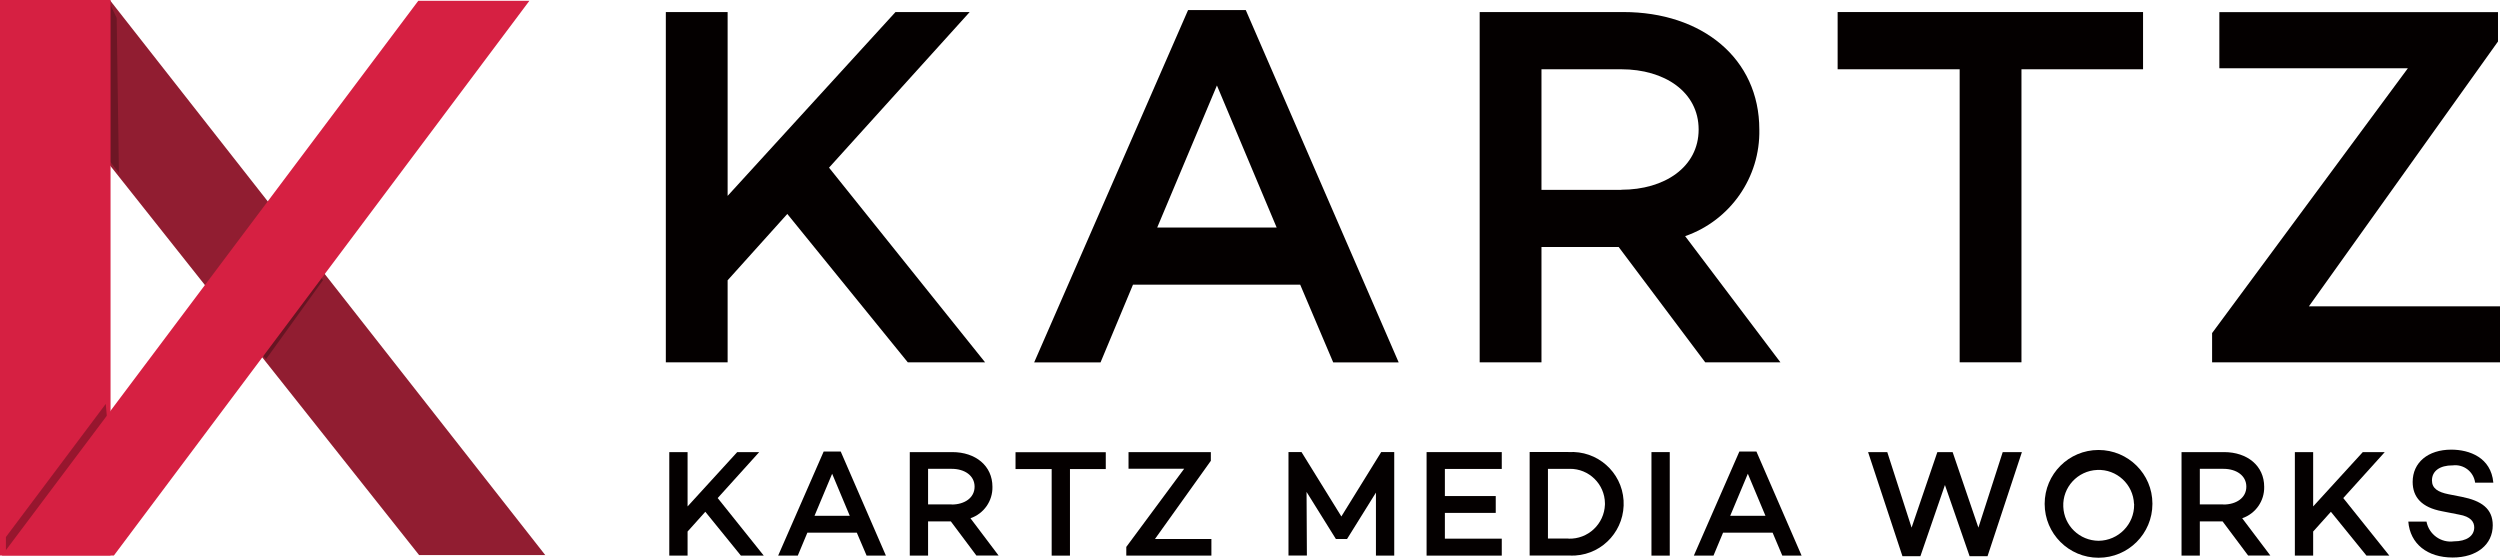
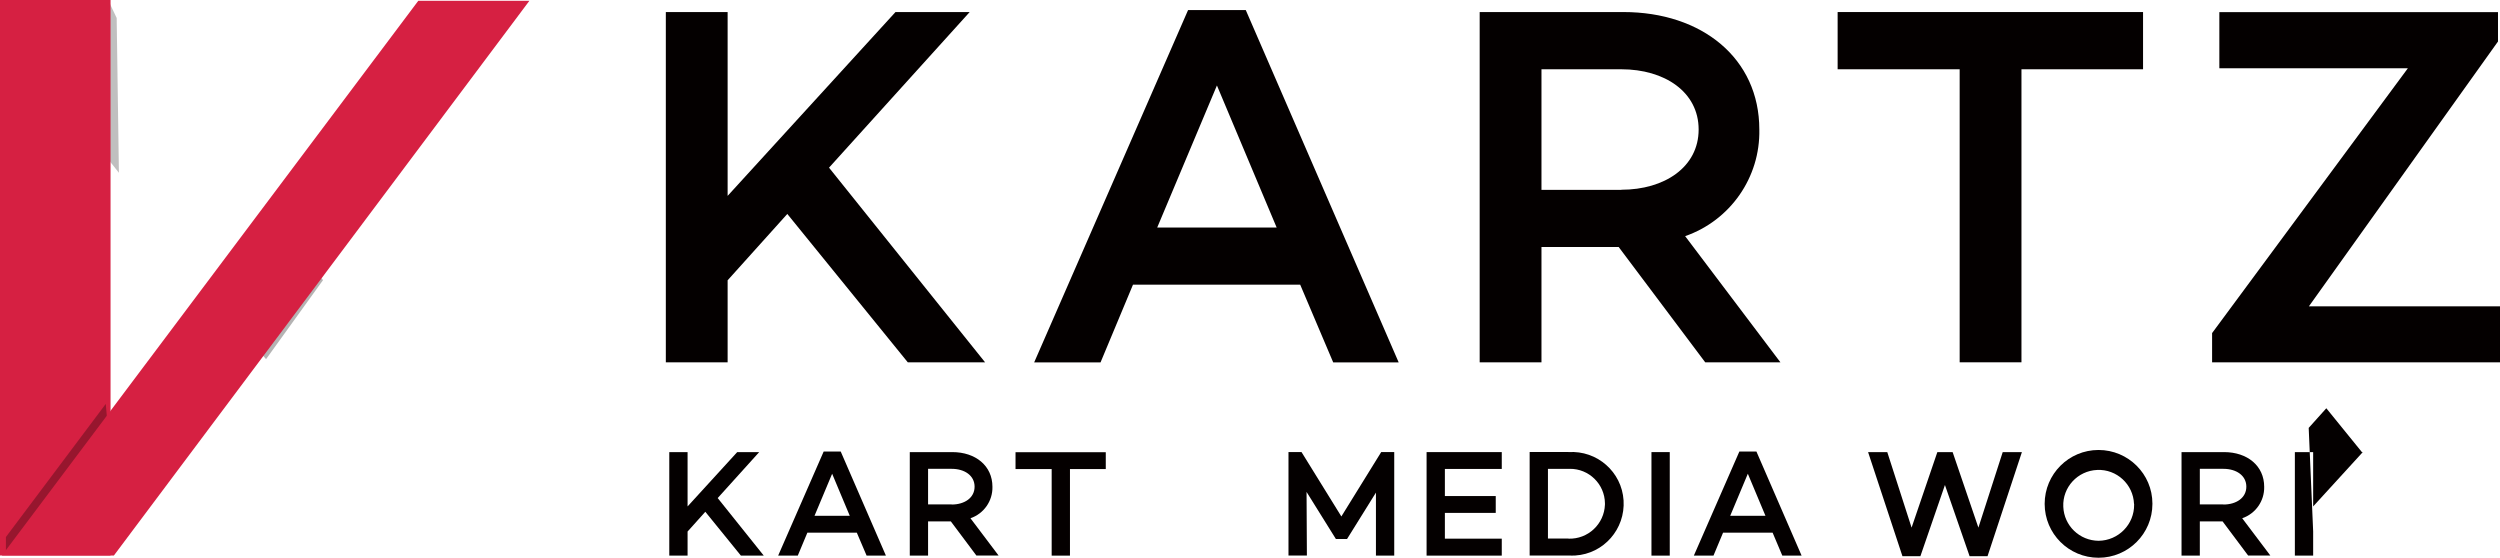
<svg xmlns="http://www.w3.org/2000/svg" id="_レイヤー_2" data-name="レイヤー 2" viewBox="0 0 224.12 50">
  <defs>
    <style>
      .cls-1, .cls-2, .cls-3, .cls-4, .cls-5 {
        stroke-width: 0px;
      }

      .cls-1, .cls-3, .cls-5 {
        fill: #040000;
      }

      .cls-2 {
        fill: #d62042;
      }

      .cls-3 {
        opacity: .25;
      }

      .cls-3, .cls-5 {
        isolation: isolate;
      }

      .cls-4 {
        fill: #911d31;
      }

      .cls-5 {
        opacity: .3;
      }
    </style>
  </defs>
  <g id="under">
    <g id="_グループ_23" data-name="グループ 23">
      <g id="_グループ_1" data-name="グループ 1">
        <path id="_パス_1" data-name="パス 1" class="cls-1" d="m65.23,25.14v7.34h-5.54V1.08h5.54v16.48L80.28,1.08h6.65l-12.61,13.95,13.99,17.45h-6.93l-10.8-13.3-5.36,5.96Z" />
        <path id="_パス_2" data-name="パス 2" class="cls-1" d="m101.57,25.52l-2.91,6.97h-5.95L106.51.9h5.17l13.71,31.59h-5.87l-2.96-6.97h-15.01Zm7.53-17.87l-5.36,12.75h10.71l-5.36-12.75Z" />
        <path id="_パス_3" data-name="パス 3" class="cls-1" d="m138.19,22.14v10.34h-5.54V1.08h12.88c7.06,0,12.19,4.16,12.19,10.53.09,4.29-2.6,8.15-6.65,9.56l8.54,11.31h-6.74l-7.76-10.34h-6.93Zm7.16-5.13c3.87,0,6.93-2.03,6.93-5.4s-3.05-5.4-6.93-5.4h-7.16v10.81h7.16Z" />
        <path id="_パス_4" data-name="パス 4" class="cls-1" d="m181.22,6.21v26.27h-5.54V6.21h-10.94V1.08h27.38v5.13h-10.9Z" />
        <path id="_パス_5" data-name="パス 5" class="cls-1" d="m224.12,32.48h-25.81v-2.62l17.55-23.74h-16.9V1.09h24.98v2.63l-16.95,23.74h17.13v5.02Z" />
      </g>
      <g id="_グループ_2" data-name="グループ 2">
        <path id="_パス_6" data-name="パス 6" class="cls-1" d="m61.64,47.64v2.17h-1.64v-9.28h1.64v4.87l4.45-4.87h1.97l-3.72,4.12,4.13,5.16h-2.05l-3.19-3.93-1.58,1.76Z" />
        <path id="_パス_7" data-name="パス 7" class="cls-1" d="m72.38,47.75l-.86,2.06h-1.76l4.08-9.33h1.53l4.05,9.33h-1.73l-.88-2.06h-4.44Zm2.22-5.28l-1.58,3.77h3.16l-1.58-3.77Z" />
        <path id="_パス_8" data-name="パス 8" class="cls-1" d="m83.2,46.75v3.06h-1.64v-9.28h3.81c2.09,0,3.6,1.23,3.6,3.11.03,1.27-.77,2.41-1.97,2.82l2.52,3.34h-1.99l-2.29-3.06h-2.05Zm2.12-1.52c1.15,0,2.05-.6,2.05-1.6s-.9-1.6-2.05-1.6h-2.12v3.19h2.12Z" />
        <path id="_パス_9" data-name="パス 9" class="cls-1" d="m95.92,42.05v7.76h-1.64v-7.76h-3.24v-1.51h8.09v1.51h-3.22Z" />
-         <path id="_パス_10" data-name="パス 10" class="cls-1" d="m108.59,49.81h-7.62v-.78l5.19-7.01h-4.99v-1.49h7.38v.78l-5.01,7.01h5.06v1.49Z" />
        <path id="_パス_11" data-name="パス 11" class="cls-1" d="m125,49.81h-1.65v-5.65l-2.59,4.16h-1l-2.63-4.22.03,5.7h-1.65v-9.27h1.17l3.57,5.77,3.57-5.77h1.17v9.28Z" />
        <path id="_パス_12" data-name="パス 12" class="cls-1" d="m129.53,44.47h4.56v1.51h-4.56v2.31h5.1v1.52h-6.74v-9.28h6.74v1.51h-5.1v2.43Z" />
        <path id="_パス_13" data-name="パス 13" class="cls-1" d="m140.61,40.53c2.56-.17,4.78,1.77,4.94,4.33s-1.77,4.78-4.33,4.94c-.2.01-.41.01-.61,0h-3.48v-9.28h3.48Zm0,7.76c1.75.06,3.21-1.31,3.27-3.06,0-.04,0-.07,0-.11-.02-1.73-1.44-3.11-3.16-3.09-.04,0-.08,0-.11,0h-1.84v6.25h1.84Z" />
        <path id="_パス_14" data-name="パス 14" class="cls-1" d="m149.69,49.81h-1.64v-9.28h1.64v9.28Z" />
        <path id="_パス_15" data-name="パス 15" class="cls-1" d="m154.47,47.75l-.86,2.06h-1.76l4.08-9.33h1.53l4.05,9.33h-1.73l-.87-2.06h-4.43Zm2.22-5.28l-1.58,3.77h3.16l-1.58-3.77Z" />
        <path id="_パス_16" data-name="パス 16" class="cls-1" d="m178.18,49.86h-1.61l-2.21-6.38-2.2,6.38h-1.61l-3.08-9.33h1.72l2.18,6.77,2.31-6.77h1.37l2.31,6.77,2.18-6.77h1.72l-3.08,9.33Z" />
        <path id="_パス_17" data-name="パス 17" class="cls-1" d="m192.96,45.17c0,2.67-2.16,4.83-4.83,4.83s-4.83-2.16-4.83-4.83,2.16-4.83,4.83-4.83c2.66,0,4.83,2.15,4.83,4.81v.02Zm-1.65,0c-.07-1.75-1.55-3.12-3.3-3.04-1.75.07-3.12,1.55-3.04,3.3.07,1.7,1.46,3.04,3.17,3.05,1.77-.02,3.2-1.47,3.18-3.24,0-.02,0-.04,0-.06h0Z" />
        <path id="_パス_18" data-name="パス 18" class="cls-1" d="m197.21,46.75v3.06h-1.64v-9.28h3.81c2.09,0,3.6,1.23,3.6,3.11.03,1.27-.77,2.41-1.97,2.82l2.52,3.34h-1.99l-2.29-3.06h-2.05Zm2.12-1.52c1.15,0,2.05-.6,2.05-1.6s-.9-1.6-2.05-1.6h-2.12v3.19h2.12Z" />
-         <path id="_パス_19" data-name="パス 19" class="cls-1" d="m207.37,47.64v2.17h-1.64v-9.28h1.64v4.87l4.45-4.87h1.97l-3.72,4.12,4.13,5.16h-2.05l-3.19-3.93-1.58,1.76Z" />
-         <path id="_パス_20" data-name="パス 20" class="cls-1" d="m223.52,43.27h-1.63c-.13-.98-1.02-1.67-2-1.55-.01,0-.02,0-.03,0-1.13,0-1.84.5-1.84,1.35,0,.71.53,1.05,1.5,1.24l1.17.23c1.77.35,2.78,1.06,2.78,2.55,0,1.73-1.43,2.89-3.59,2.89-2.28,0-3.82-1.23-3.98-3.22h1.63c.22,1.15,1.3,1.93,2.46,1.77,1.13,0,1.82-.48,1.82-1.25,0-.49-.31-.97-1.37-1.15l-1.53-.3c-1.8-.34-2.62-1.25-2.62-2.63,0-1.73,1.37-2.89,3.46-2.89,1.64,0,3.56.71,3.77,2.94Z" />
+         <path id="_パス_19" data-name="パス 19" class="cls-1" d="m207.37,47.64v2.17h-1.64v-9.28h1.64v4.87l4.45-4.87h1.97h-2.05l-3.19-3.93-1.58,1.76Z" />
      </g>
      <g id="_グループ_6" data-name="グループ 6">
        <g id="_グループ_3" data-name="グループ 3">
-           <path id="_パス_21" data-name="パス 21" class="cls-4" d="m48.89,49.76h-11.32L2.54,5.6,9.84,0l39.04,49.76Z" />
-         </g>
+           </g>
        <path id="_パス_22" data-name="パス 22" class="cls-3" d="m10.46,1.61l.2,13.88-3.66-4.63L9.84.31l.62,1.3Z" />
        <g id="_グループ_4" data-name="グループ 4">
          <rect id="_長方形_6" data-name="長方形 6" class="cls-2" y="0" width="9.91" height="49.8" />
        </g>
        <path id="_パス_23" data-name="パス 23" class="cls-5" d="m9.59,37.43L.53,49.76v-1.62l8.95-11.93.11,1.21Z" />
        <path id="_パス_24" data-name="パス 24" class="cls-5" d="m28.96,25.11l-5.11,7.09-.58-.68,5.2-7,.49.59Z" />
        <g id="_グループ_5" data-name="グループ 5">
          <path id="_パス_25" data-name="パス 25" class="cls-2" d="m10.21,49.8H.17L37.5.07h9.96L10.21,49.8Z" />
        </g>
      </g>
    </g>
  </g>
</svg>